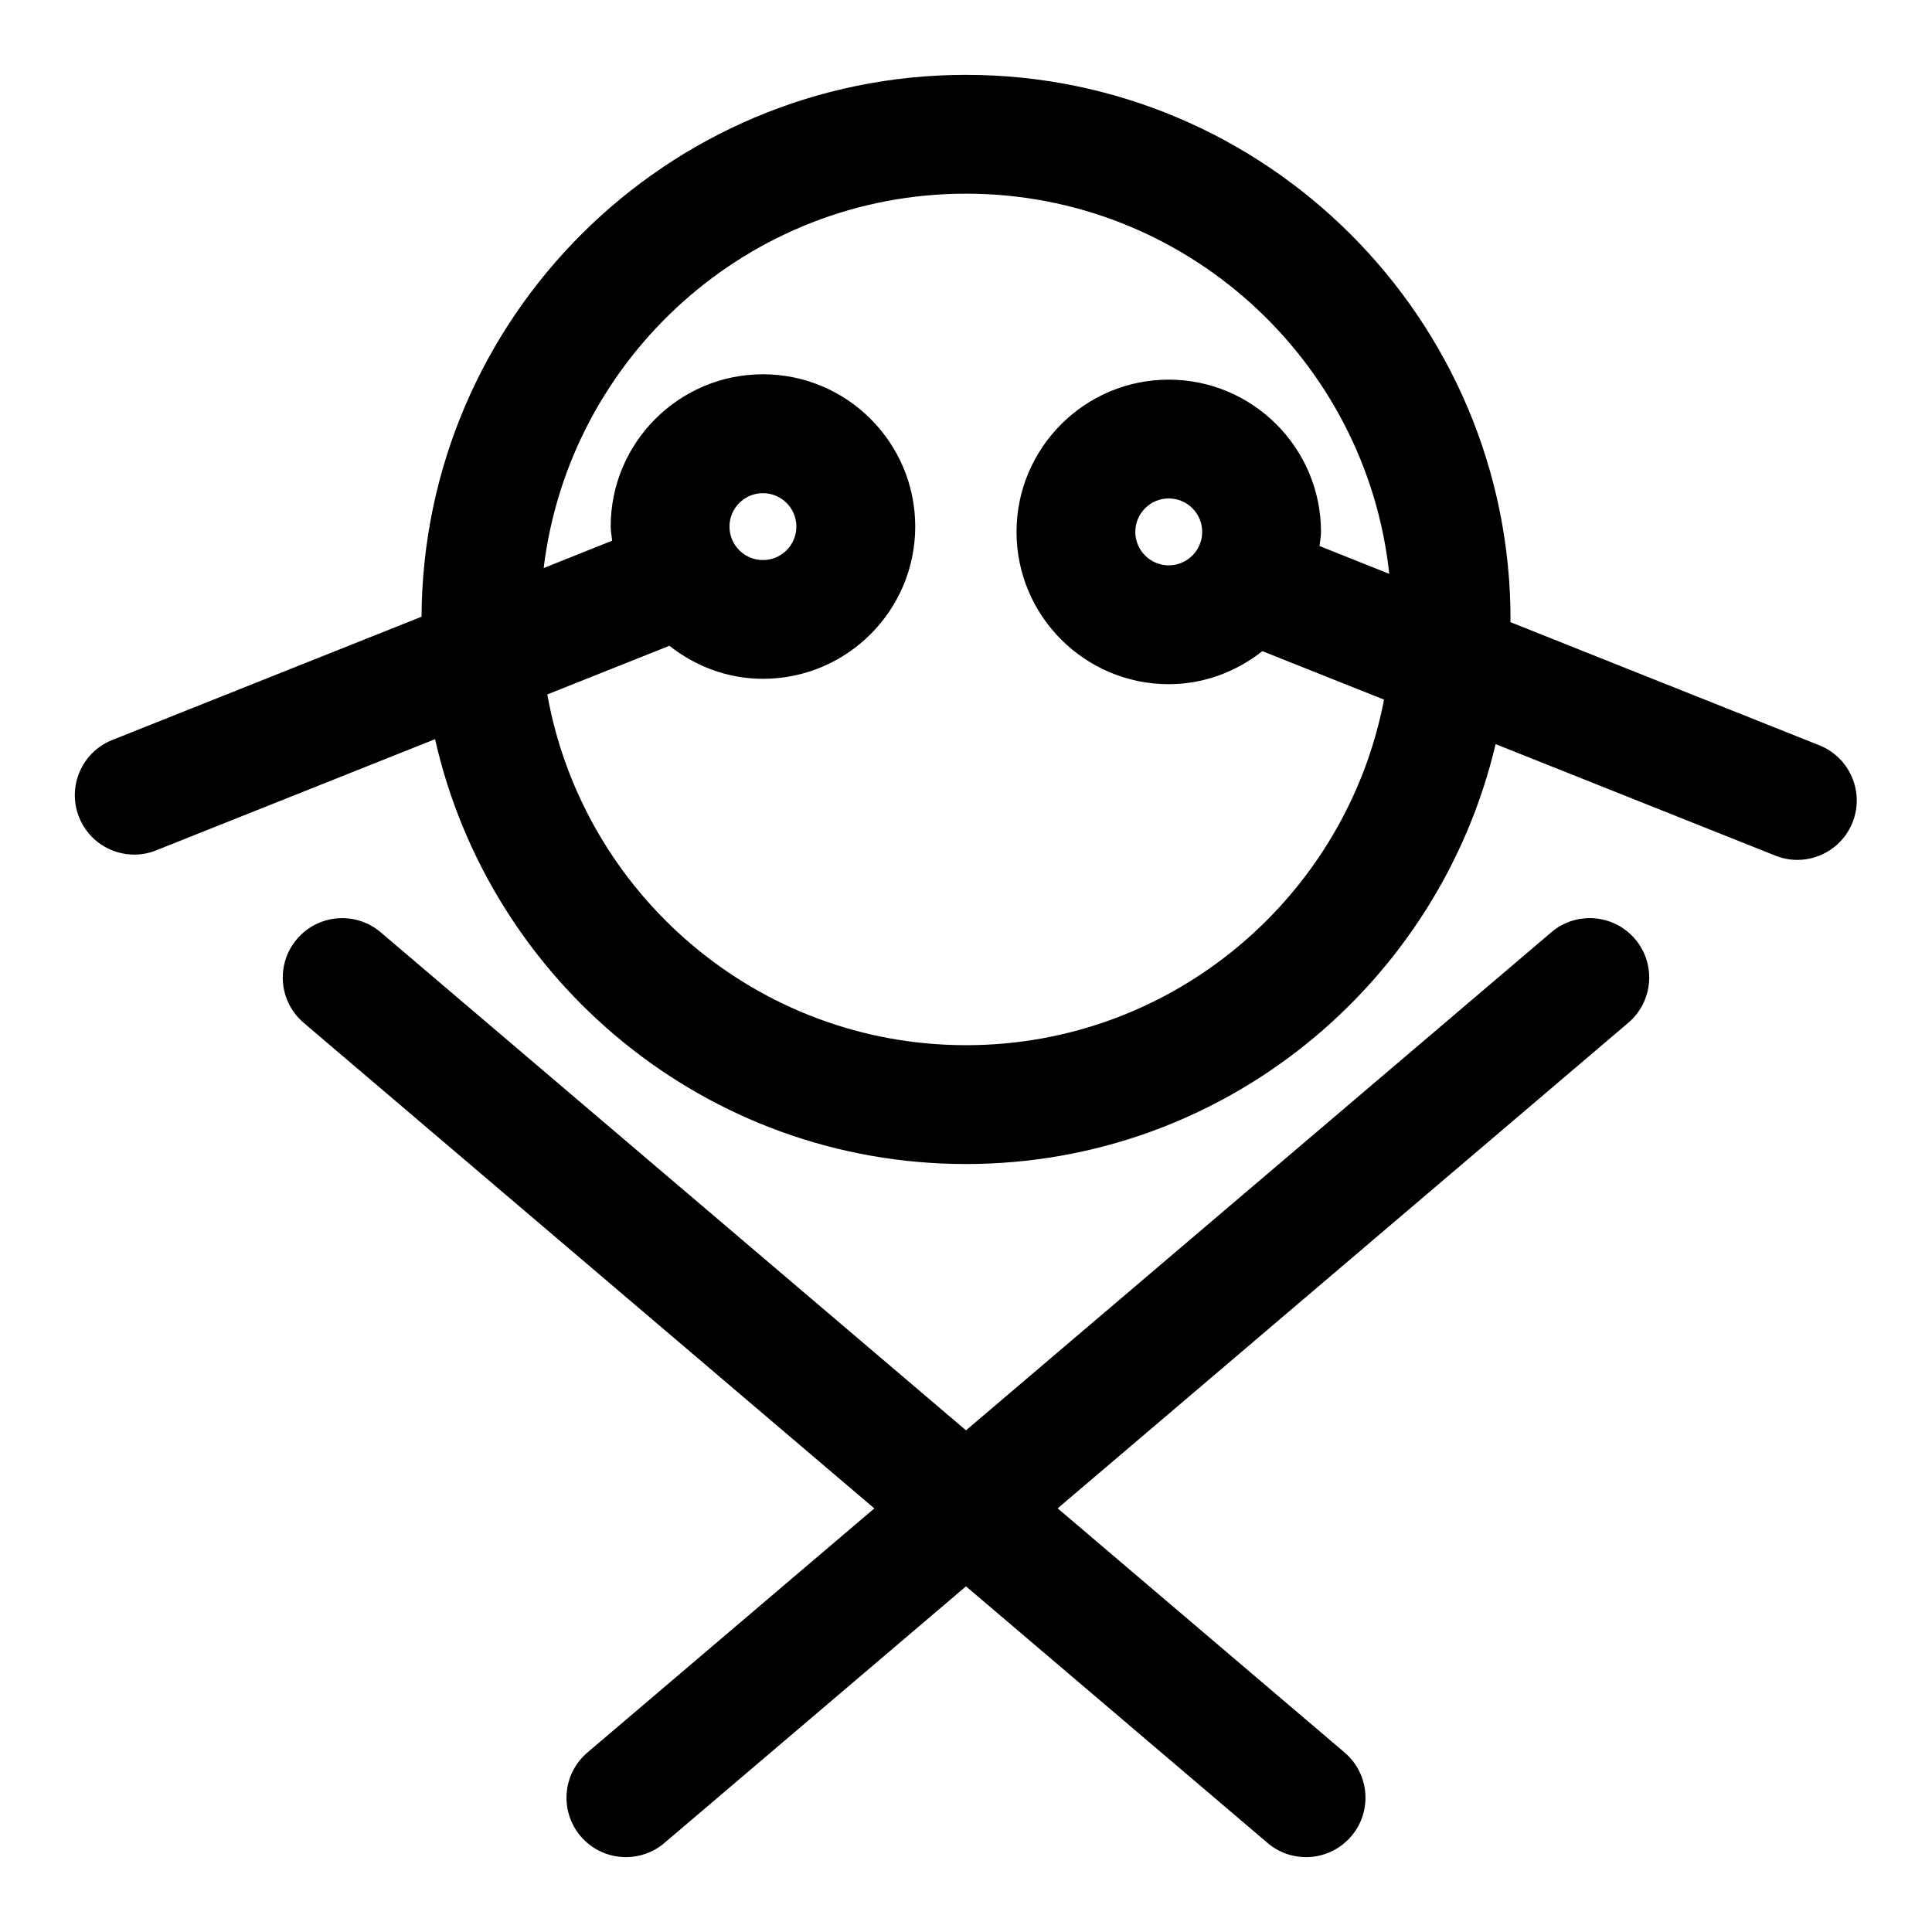
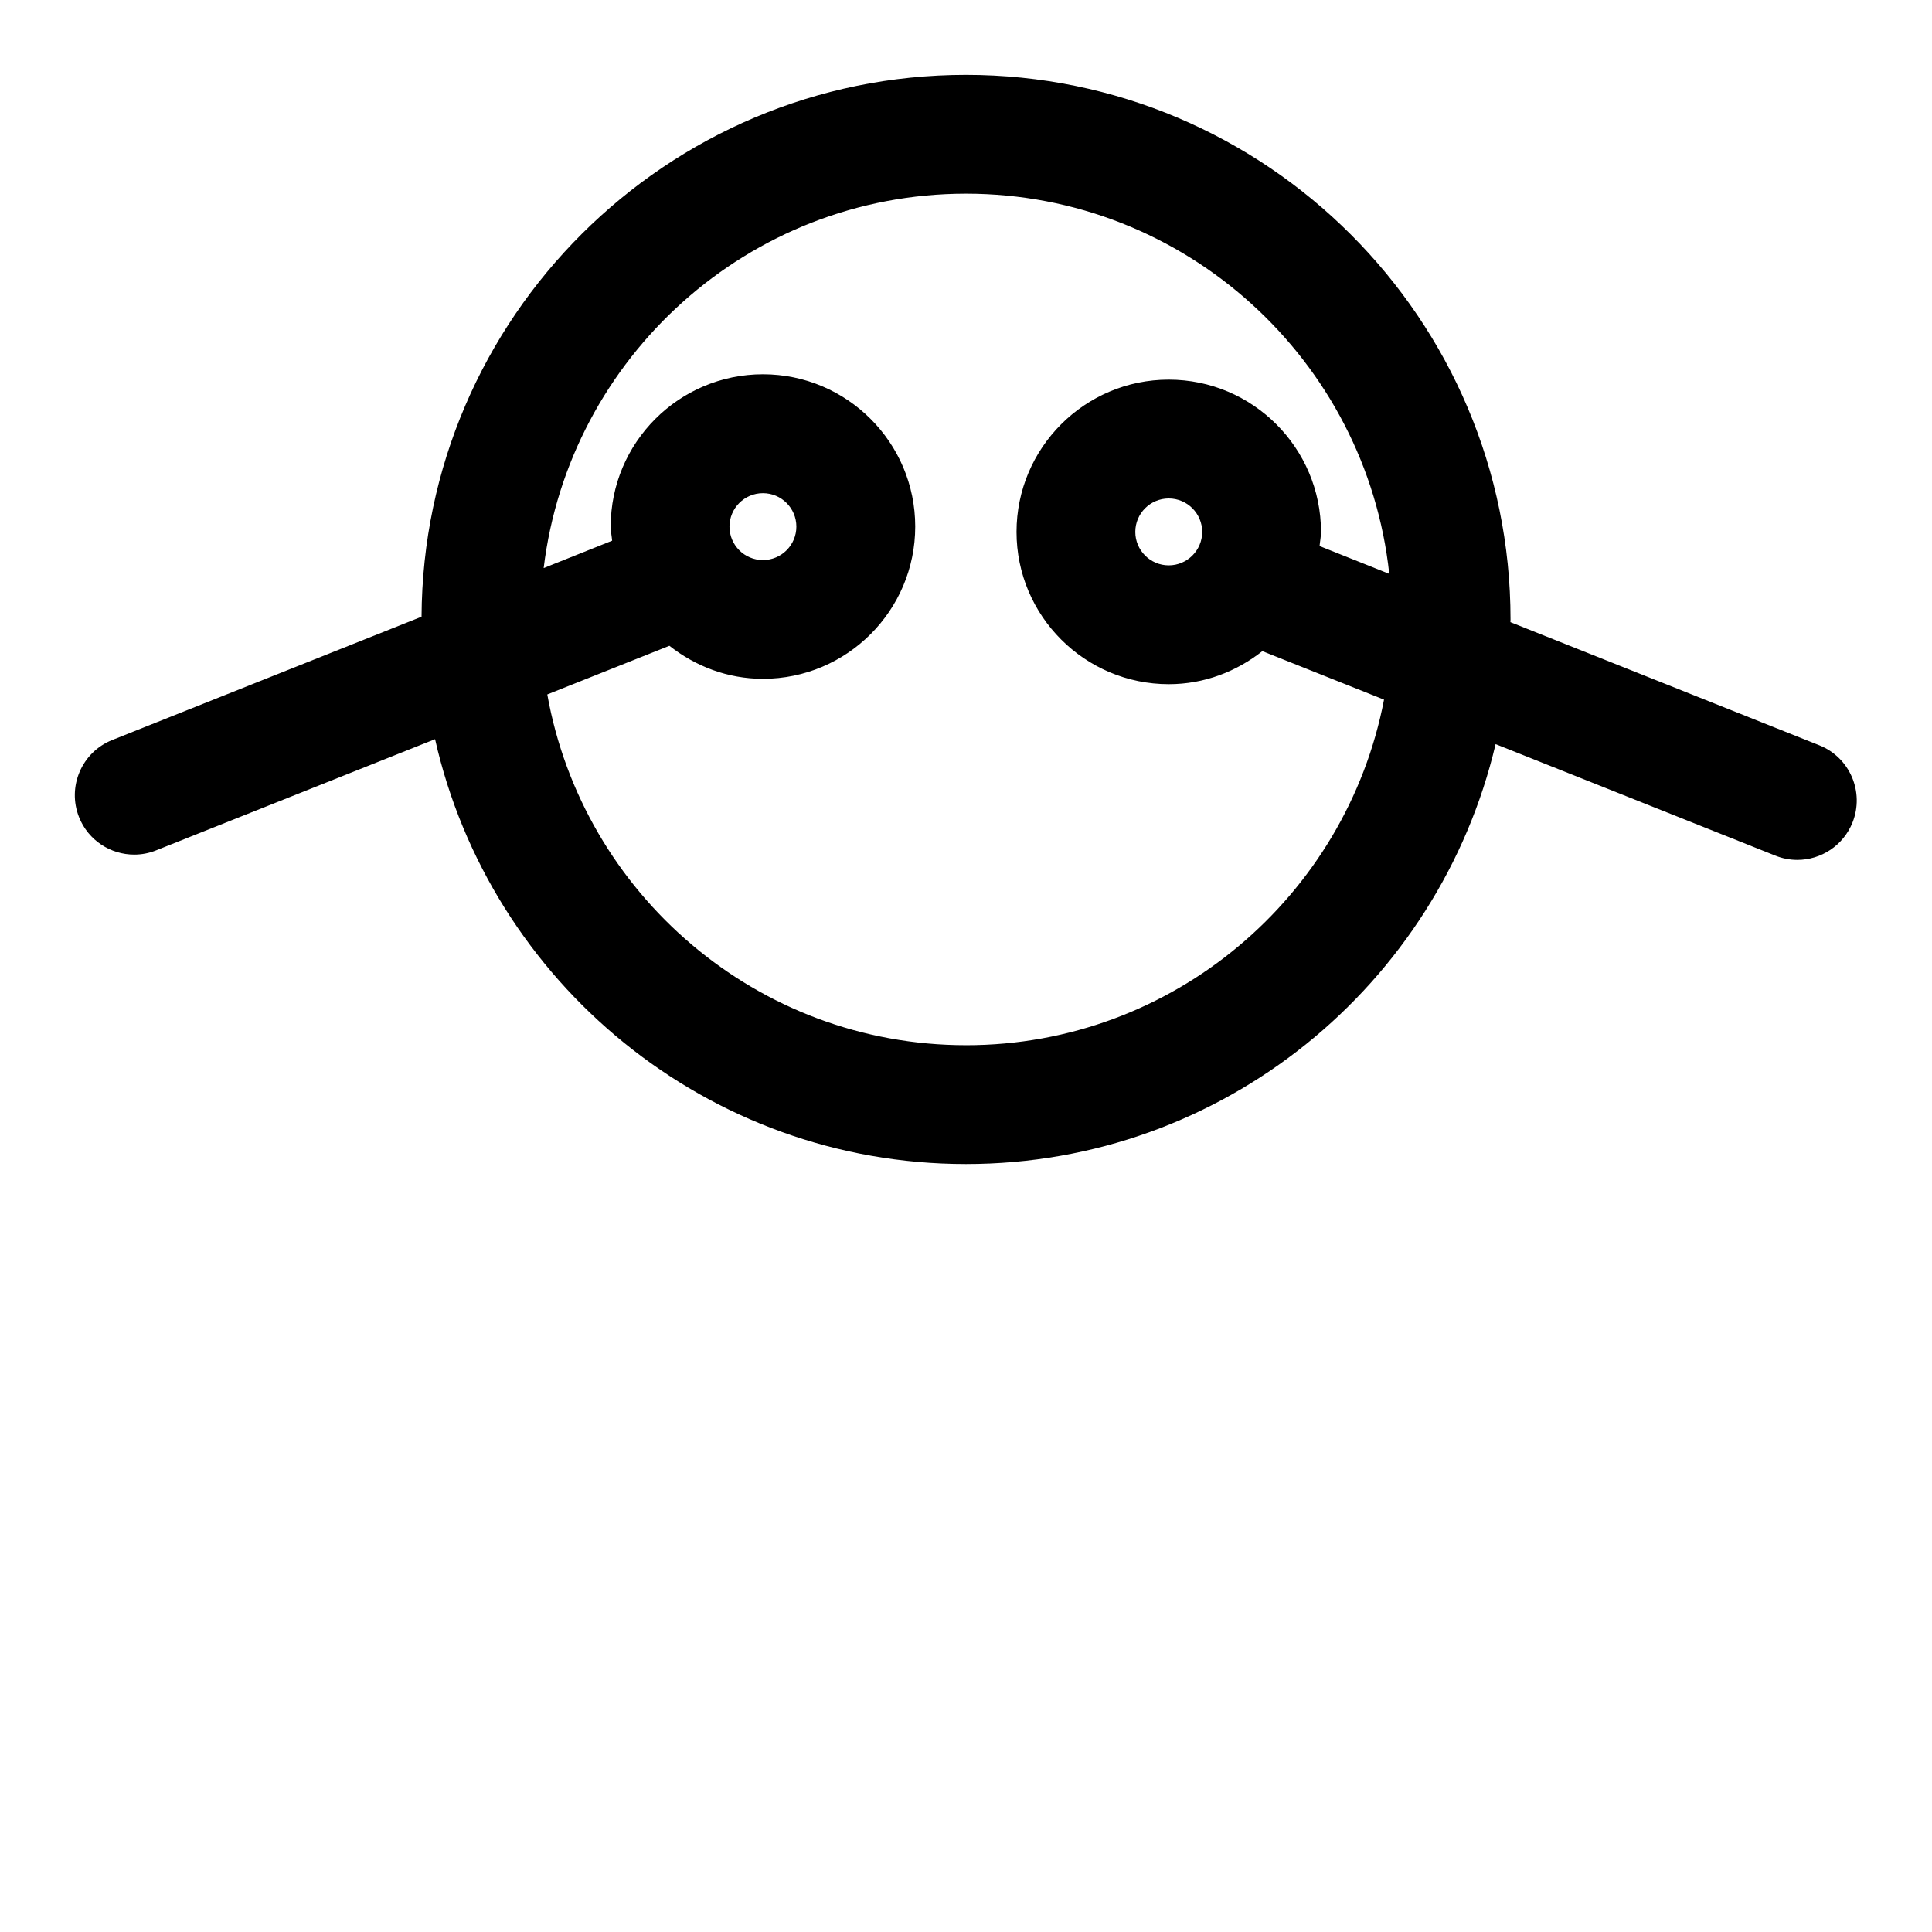
<svg xmlns="http://www.w3.org/2000/svg" fill="#000000" width="800px" height="800px" version="1.1" viewBox="144 144 512 512">
  <g>
-     <path d="m555.11 391.07-155.11 131.98-155.11-131.98c-6.629-5.637-16.562-4.832-22.199 1.793-5.637 6.613-4.832 16.562 1.793 22.199l151.22 128.68-76.027 64.691c-6.629 5.637-7.43 15.57-1.793 22.199 3.113 3.637 7.539 5.527 11.992 5.527 3.606 0 7.227-1.227 10.188-3.746l79.934-68.016 79.918 68c2.957 2.531 6.594 3.762 10.199 3.762 4.457 0 8.879-1.891 11.996-5.543 5.637-6.613 4.832-16.562-1.793-22.199l-76.027-64.691 151.22-128.68c6.629-5.637 7.43-15.57 1.793-22.199-5.637-6.613-15.586-7.418-22.199-1.781z" />
    <path d="m626.14 341.51-81.867-32.637c0-0.234 0.031-0.473 0.031-0.707 0.016-79.586-64.738-144.33-144.31-144.33-79.336 0-143.89 64.363-144.28 143.6l-81.965 32.672c-8.078 3.211-12.012 12.375-8.801 20.453 2.457 6.172 8.375 9.918 14.625 9.918 1.938 0 3.922-0.363 5.824-1.133l73.902-29.457c14.516 64.348 72.027 112.59 140.69 112.59 68.188 0 125.36-47.594 140.36-111.28l74.141 29.551c1.906 0.77 3.891 1.133 5.824 1.133 6.25 0 12.172-3.762 14.625-9.918 3.215-8.082-0.723-17.242-8.801-20.457zm-226.14 79.477c-55.418 0-101.54-40.195-110.96-92.953l32.355-12.895c6.863 5.398 15.398 8.754 24.797 8.754 22.246 0 40.352-18.09 40.352-40.352 0-22.262-18.09-40.352-40.352-40.352s-40.352 18.09-40.352 40.352c0 1.289 0.27 2.488 0.379 3.746l-18.141 7.258c6.754-55.812 54.332-99.219 111.93-99.219 58.129 0 106.1 44.195 112.16 100.75l-18.469-7.367c0.109-1.258 0.379-2.457 0.379-3.746 0-22.246-18.09-40.352-40.352-40.352s-40.336 18.105-40.336 40.352c0 22.246 18.09 40.352 40.352 40.352 9.398 0 17.934-3.352 24.797-8.754l32.242 12.848c-9.996 52.082-55.828 91.582-110.77 91.582zm-62.68-137.43c0-4.879 3.969-8.863 8.863-8.863 4.894 0 8.863 3.969 8.863 8.863 0 4.894-3.969 8.863-8.863 8.863-4.894 0-8.863-3.965-8.863-8.863zm116.41 10.266c-4.879 0-8.863-3.969-8.863-8.863s3.969-8.863 8.863-8.863 8.863 3.969 8.863 8.863-3.984 8.863-8.863 8.863z" />
  </g>
</svg>